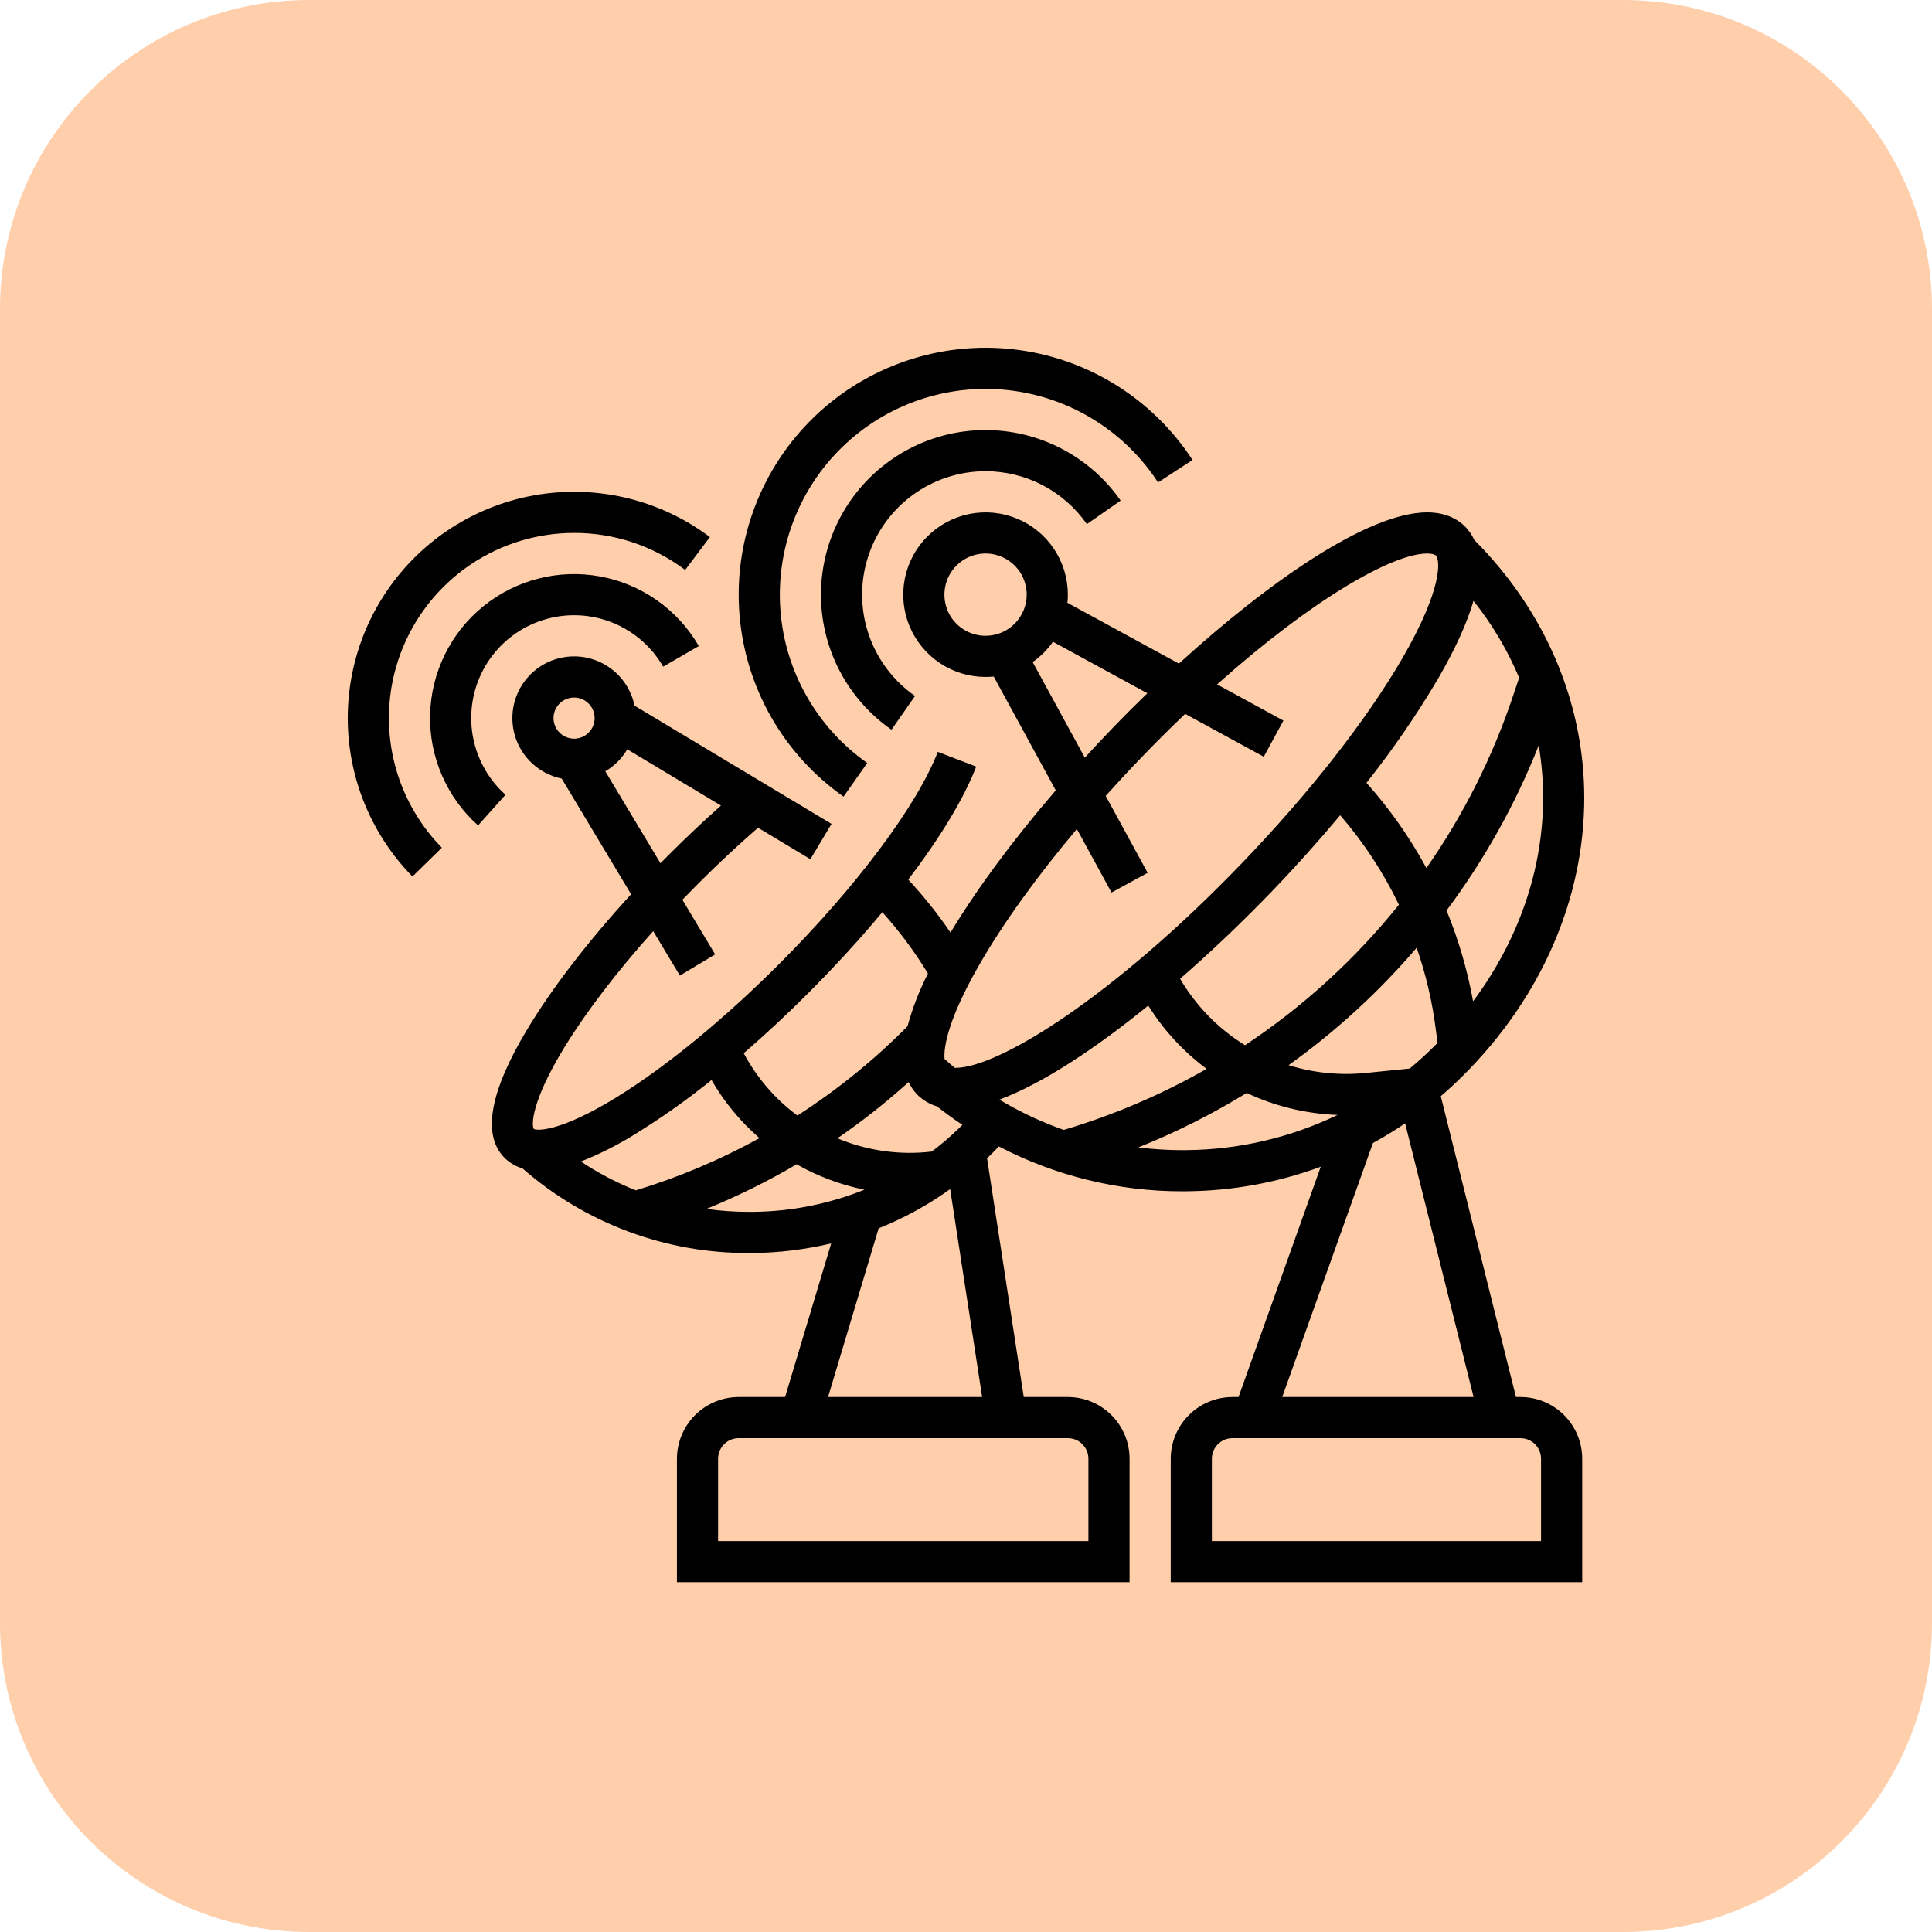
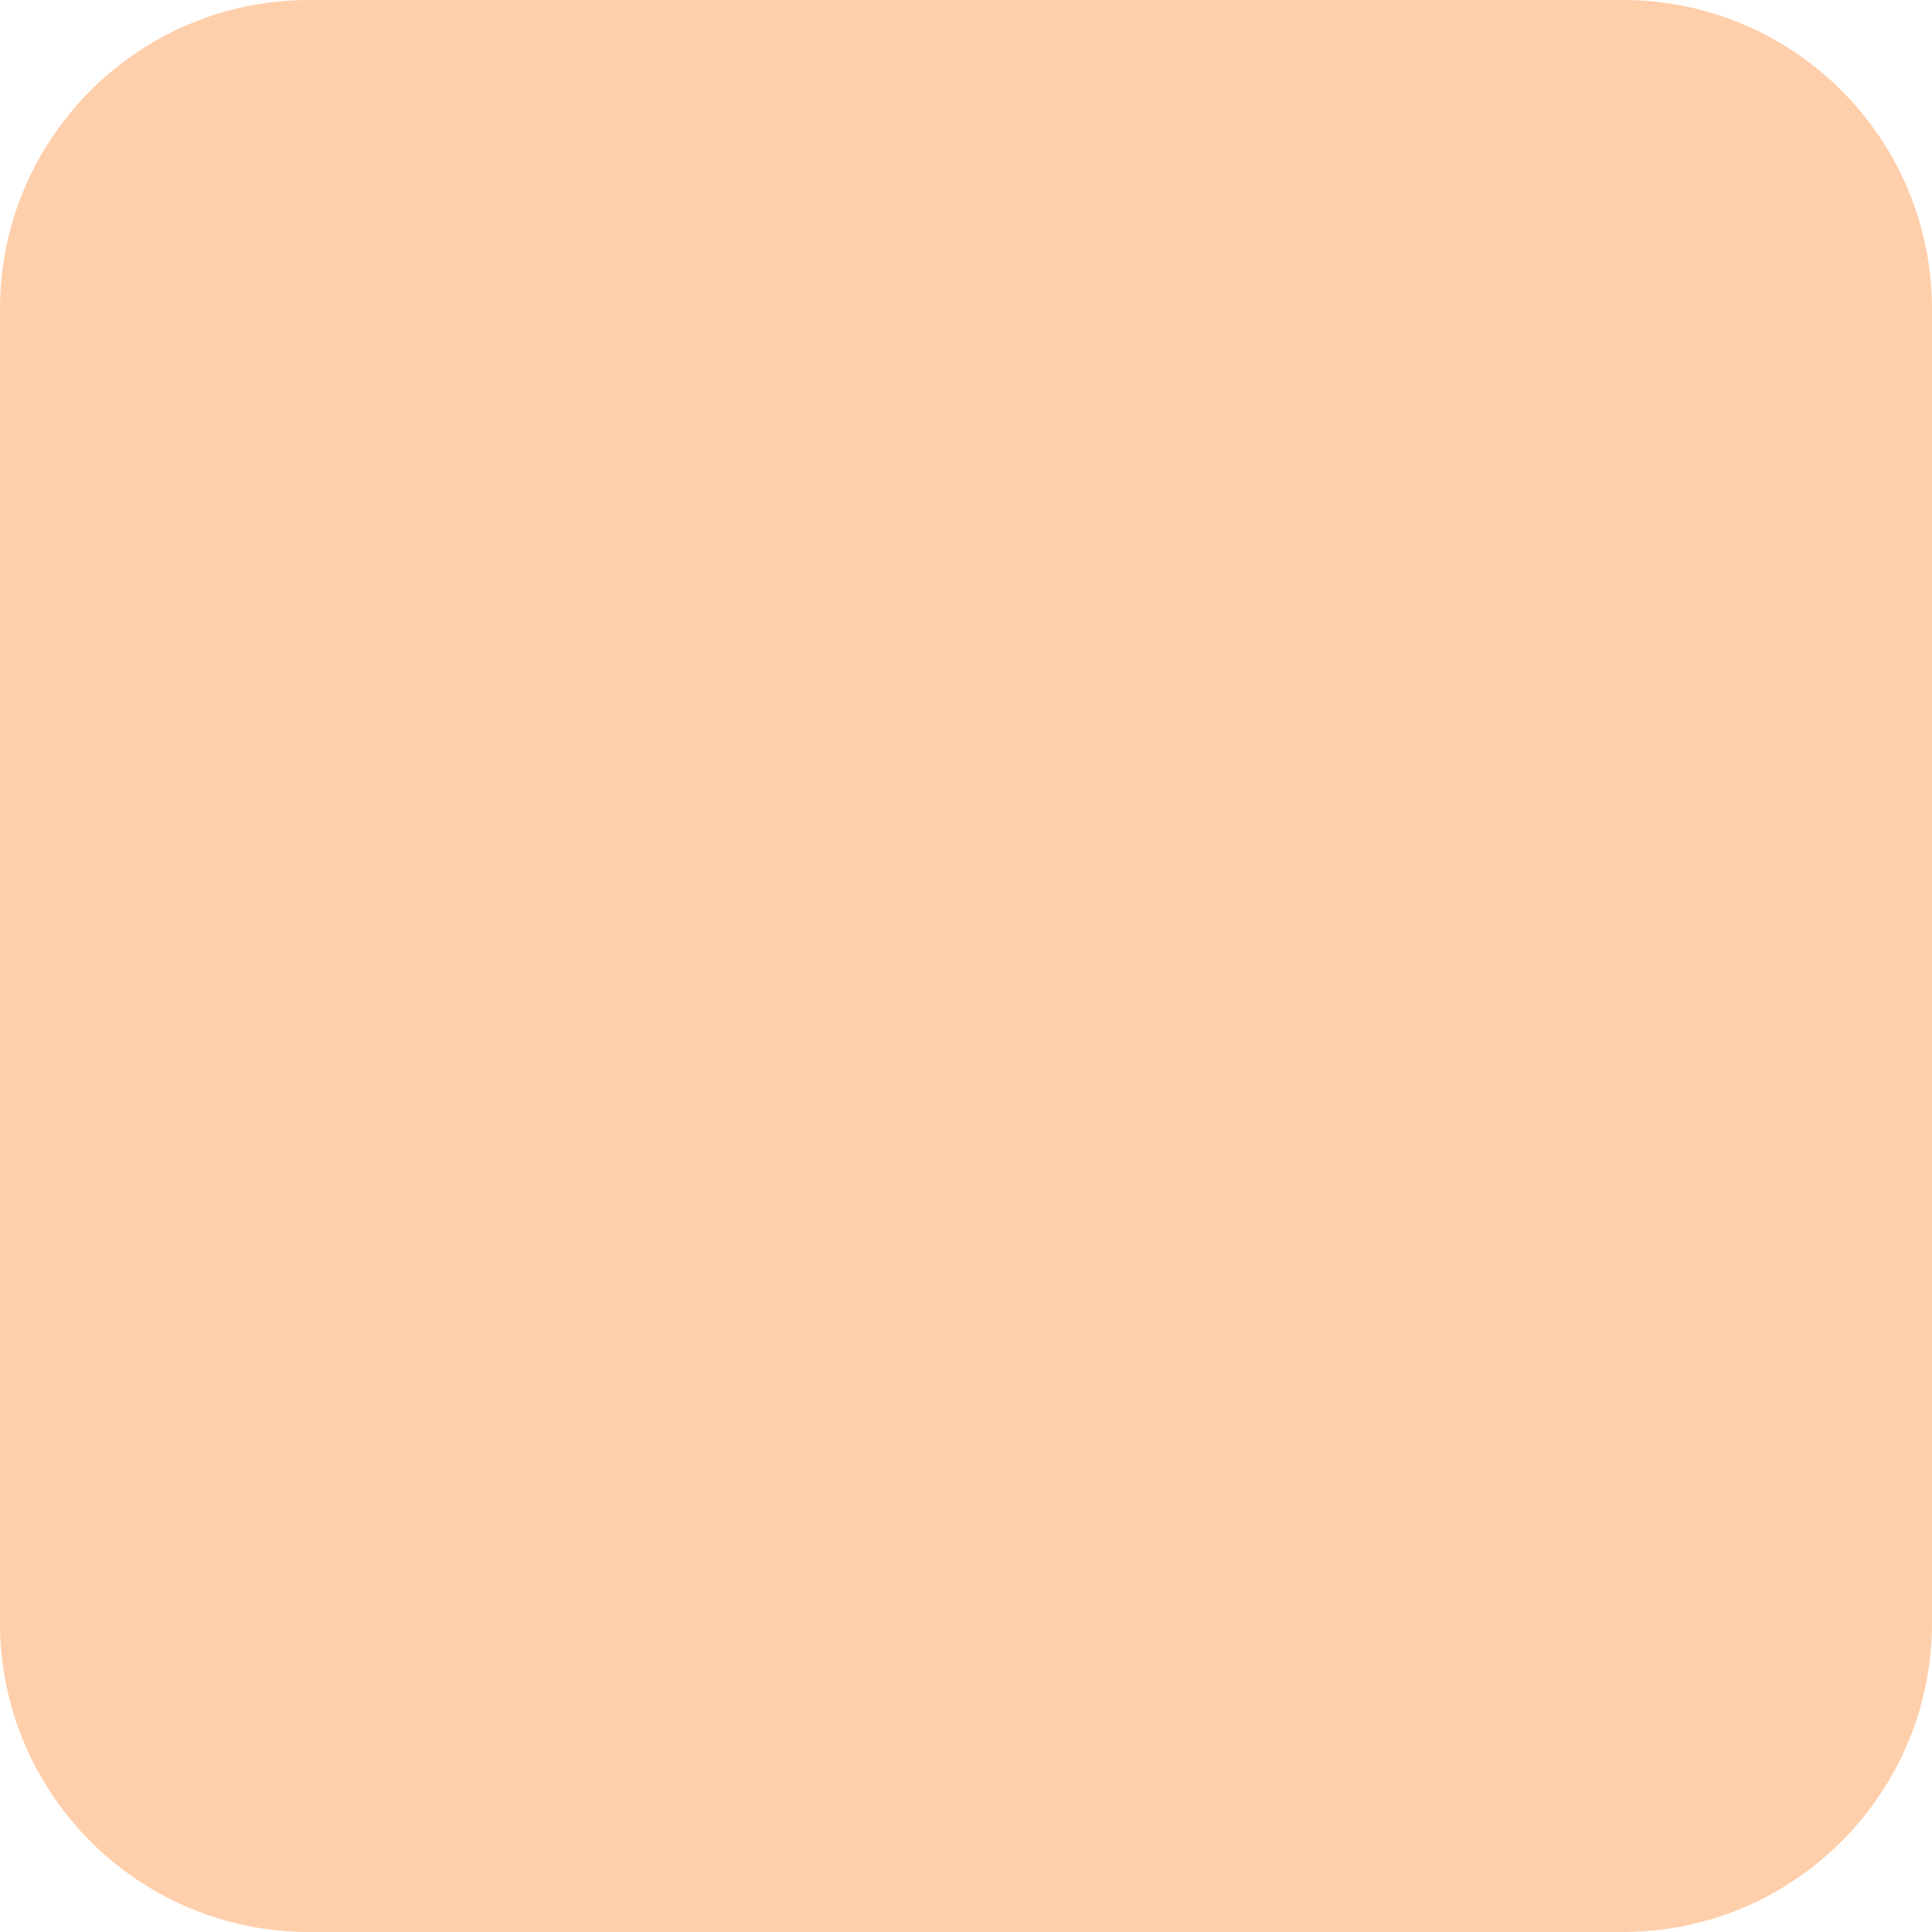
<svg xmlns="http://www.w3.org/2000/svg" width="50" height="50" viewBox="0 0 50 50" fill="none">
  <path d="M42 0H8C3.582 0 0 3.582 0 8V42C0 46.418 3.582 50 8 50H42C46.418 50 50 46.418 50 42V8C50 3.582 46.418 0 42 0Z" fill="#FFCEAA" />
-   <path d="M12.195 18.584C12.195 17.998 12.388 17.428 12.745 16.963C13.102 16.498 13.602 16.164 14.168 16.013C14.735 15.861 15.335 15.9 15.877 16.125C16.418 16.349 16.87 16.746 17.163 17.253L18.085 16.72C17.816 16.253 17.448 15.85 17.007 15.539C16.567 15.228 16.064 15.016 15.533 14.919C15.003 14.821 14.458 14.839 13.935 14.973C13.413 15.106 12.925 15.351 12.507 15.691C12.088 16.031 11.748 16.458 11.511 16.942C11.273 17.427 11.144 17.956 11.131 18.496C11.118 19.035 11.222 19.57 11.437 20.065C11.651 20.56 11.97 21.003 12.372 21.362L13.082 20.569C12.803 20.319 12.58 20.013 12.427 19.671C12.274 19.329 12.195 18.959 12.195 18.584Z" fill="black" />
-   <path d="M14.857 13.792C15.894 13.789 16.904 14.126 17.732 14.75L18.372 13.899C17.191 13.013 15.719 12.606 14.25 12.759C12.781 12.912 11.425 13.614 10.452 14.724C9.479 15.835 8.961 17.272 9.002 18.748C9.044 20.224 9.641 21.63 10.674 22.684L11.435 21.939C10.774 21.265 10.327 20.411 10.15 19.484C9.973 18.557 10.073 17.598 10.439 16.728C10.804 15.858 11.419 15.115 12.205 14.593C12.991 14.071 13.913 13.792 14.857 13.792V13.792Z" fill="black" />
-   <path d="M39.35 36.155H39.233L37.287 28.369C37.482 28.202 37.672 28.027 37.856 27.844C39.883 25.828 41 23.271 41 20.645C41 18.179 39.989 15.811 38.153 13.972C38.097 13.849 38.021 13.736 37.928 13.639C37.761 13.466 37.454 13.26 36.936 13.26C35.416 13.26 32.849 15.041 30.51 17.174L27.625 15.6C27.632 15.531 27.636 15.461 27.636 15.39C27.636 14.968 27.511 14.557 27.277 14.206C27.043 13.856 26.71 13.583 26.321 13.422C25.932 13.261 25.504 13.219 25.091 13.301C24.677 13.383 24.298 13.586 24 13.884C23.702 14.181 23.499 14.561 23.417 14.974C23.335 15.387 23.377 15.816 23.538 16.205C23.7 16.594 23.973 16.926 24.323 17.16C24.673 17.395 25.085 17.519 25.506 17.519C25.577 17.519 25.647 17.516 25.717 17.509L27.323 20.454C26.226 21.728 25.289 22.991 24.599 24.135C24.27 23.651 23.904 23.193 23.506 22.764C24.333 21.676 24.947 20.665 25.264 19.84L24.27 19.458C23.736 20.846 22.161 22.952 20.16 24.953C18.718 26.395 17.217 27.623 15.935 28.41C14.491 29.296 13.892 29.267 13.814 29.215C13.758 29.134 13.729 28.535 14.616 27.09C15.18 26.172 15.971 25.14 16.905 24.098L17.595 25.248L18.508 24.7L17.66 23.286C17.796 23.146 17.933 23.005 18.073 22.865C18.581 22.357 19.099 21.873 19.617 21.422L20.973 22.236L21.52 21.322L16.422 18.263C16.364 17.981 16.231 17.719 16.036 17.506C15.841 17.293 15.592 17.137 15.316 17.054C15.04 16.971 14.746 16.965 14.467 17.035C14.187 17.106 13.931 17.251 13.727 17.455C13.524 17.659 13.379 17.914 13.308 18.194C13.238 18.474 13.244 18.767 13.327 19.044C13.41 19.32 13.566 19.569 13.779 19.763C13.992 19.958 14.254 20.091 14.536 20.149L16.333 23.144C15.219 24.36 14.283 25.575 13.639 26.648C12.669 28.264 12.474 29.381 13.059 29.966C13.188 30.094 13.347 30.188 13.522 30.238C15.145 31.66 17.233 32.439 19.391 32.428C19.425 32.428 19.459 32.428 19.493 32.428C20.173 32.42 20.85 32.337 21.511 32.179L20.318 36.155H19.117C18.693 36.156 18.287 36.324 17.988 36.624C17.688 36.923 17.52 37.329 17.519 37.753V40.947H29.233V37.753C29.233 37.329 29.064 36.923 28.765 36.624C28.465 36.324 28.059 36.156 27.636 36.155H26.495L25.545 29.977C25.649 29.877 25.751 29.775 25.85 29.67C27.318 30.435 28.95 30.834 30.605 30.831C30.646 30.831 30.686 30.831 30.727 30.83C31.906 30.818 33.075 30.603 34.181 30.195L32.053 36.155H31.895C31.472 36.156 31.066 36.324 30.767 36.624C30.467 36.923 30.299 37.329 30.298 37.753V40.947H40.947V37.753C40.947 37.329 40.778 36.923 40.479 36.624C40.179 36.324 39.773 36.156 39.35 36.155ZM14.857 19.117C14.752 19.117 14.649 19.085 14.561 19.027C14.474 18.968 14.405 18.885 14.365 18.788C14.325 18.691 14.314 18.584 14.335 18.48C14.355 18.377 14.406 18.282 14.48 18.208C14.555 18.133 14.65 18.083 14.753 18.062C14.856 18.041 14.963 18.052 15.061 18.092C15.158 18.133 15.241 18.201 15.3 18.288C15.358 18.376 15.389 18.479 15.389 18.584C15.389 18.726 15.333 18.861 15.233 18.961C15.133 19.061 14.998 19.117 14.857 19.117ZM15.665 19.961C15.9 19.823 16.096 19.627 16.234 19.392L18.659 20.848C18.209 21.248 17.761 21.671 17.32 22.112C17.244 22.188 17.168 22.265 17.093 22.341L15.665 19.961ZM39.935 20.645C39.935 22.505 39.3 24.332 38.123 25.914C37.978 25.109 37.748 24.321 37.436 23.564C38.416 22.251 39.219 20.815 39.822 19.291C39.898 19.738 39.935 20.191 39.935 20.645ZM38.134 15.55C38.617 16.156 39.014 16.825 39.315 17.539L39.166 17.984C38.635 19.579 37.877 21.088 36.915 22.466C36.486 21.673 35.965 20.932 35.364 20.26C36.046 19.4 36.668 18.495 37.226 17.549C37.667 16.786 37.969 16.12 38.134 15.55V15.55ZM36.663 24.528C36.902 25.215 37.068 25.925 37.159 26.646L37.202 26.991C37.17 27.023 37.138 27.056 37.105 27.089C36.906 27.288 36.698 27.476 36.483 27.654L35.345 27.768C34.673 27.835 33.994 27.767 33.349 27.566C34.573 26.691 35.685 25.671 36.663 24.528V24.528ZM32.221 27.05C31.529 26.623 30.952 26.032 30.541 25.33C31.356 24.621 32.157 23.856 32.893 23.093C33.529 22.432 34.129 21.763 34.684 21.099C35.291 21.8 35.802 22.579 36.204 23.415C35.071 24.825 33.728 26.051 32.221 27.05ZM25.506 16.454C25.296 16.454 25.09 16.392 24.915 16.275C24.739 16.158 24.603 15.992 24.522 15.797C24.442 15.602 24.421 15.388 24.462 15.182C24.503 14.975 24.604 14.786 24.753 14.637C24.902 14.488 25.092 14.386 25.298 14.345C25.505 14.304 25.719 14.325 25.914 14.406C26.108 14.486 26.274 14.623 26.392 14.798C26.509 14.973 26.571 15.179 26.571 15.39C26.571 15.672 26.458 15.943 26.259 16.142C26.059 16.342 25.788 16.454 25.506 16.454ZM26.725 17.134C26.93 16.991 27.108 16.813 27.251 16.609L29.693 17.941C29.377 18.248 29.067 18.558 28.769 18.868C28.532 19.114 28.301 19.36 28.075 19.608L26.725 17.134ZM20.913 25.706C21.614 25.004 22.261 24.297 22.834 23.608C23.277 24.098 23.672 24.63 24.015 25.195C23.792 25.631 23.615 26.088 23.486 26.56C22.624 27.432 21.669 28.206 20.637 28.87C20.06 28.442 19.586 27.891 19.248 27.257C19.802 26.777 20.362 26.257 20.913 25.706ZM24.248 28.633C24.462 28.801 24.682 28.961 24.907 29.111C24.862 29.156 24.818 29.201 24.772 29.244C24.563 29.443 24.344 29.629 24.114 29.802C23.285 29.901 22.444 29.782 21.673 29.459C22.319 29.015 22.934 28.529 23.516 28.004C23.57 28.121 23.644 28.228 23.733 28.322C23.876 28.467 24.053 28.574 24.248 28.633V28.633ZM15.033 30.06C15.5 29.875 15.95 29.65 16.378 29.387C17.087 28.953 17.767 28.473 18.414 27.951C18.741 28.518 19.161 29.026 19.656 29.454C18.639 30.015 17.567 30.468 16.456 30.806C15.957 30.608 15.48 30.358 15.033 30.06V30.06ZM19.482 31.363C19.451 31.363 19.421 31.363 19.391 31.363C19.02 31.363 18.65 31.338 18.282 31.287C19.088 30.959 19.868 30.573 20.617 30.132C21.164 30.443 21.756 30.664 22.373 30.789C21.453 31.159 20.473 31.354 19.482 31.363V31.363ZM22.739 31.789C23.395 31.527 24.017 31.186 24.59 30.774L25.418 36.155H21.43L22.739 31.789ZM27.636 37.22C27.777 37.22 27.912 37.276 28.012 37.376C28.112 37.476 28.168 37.611 28.168 37.753V39.883H18.584V37.753C18.584 37.611 18.64 37.476 18.74 37.376C18.84 37.276 18.976 37.22 19.117 37.22H27.636ZM24.726 27.636C24.72 27.636 24.715 27.636 24.71 27.636C24.62 27.561 24.532 27.485 24.445 27.406C24.416 27.086 24.553 26.337 25.358 24.944C25.976 23.873 26.841 22.676 27.869 21.455L28.766 23.099L29.701 22.589L28.615 20.598C28.912 20.267 29.219 19.936 29.536 19.607C29.92 19.208 30.299 18.831 30.672 18.475L32.706 19.584L33.215 18.649L31.498 17.712C33.973 15.501 36.042 14.325 36.936 14.325C37.045 14.325 37.129 14.345 37.161 14.378C37.269 14.49 37.344 15.216 36.304 17.017C35.374 18.626 33.89 20.522 32.126 22.354C28.822 25.785 25.847 27.636 24.726 27.636ZM25.865 28.458C26.974 28.046 28.341 27.142 29.717 26.024C30.114 26.659 30.626 27.215 31.227 27.662C30.059 28.329 28.818 28.859 27.529 29.242C26.95 29.037 26.392 28.775 25.865 28.458V28.458ZM30.715 29.765C30.678 29.766 30.642 29.766 30.606 29.766C30.223 29.766 29.841 29.742 29.461 29.695C30.434 29.305 31.371 28.834 32.264 28.285C33.002 28.632 33.802 28.825 34.617 28.854C33.399 29.441 32.067 29.752 30.715 29.765ZM35.532 29.581C35.817 29.425 36.094 29.256 36.365 29.073L38.136 36.155H33.184L35.532 29.581ZM39.882 39.883H31.363V37.753C31.363 37.611 31.419 37.476 31.519 37.376C31.619 37.276 31.754 37.22 31.895 37.22H39.35C39.491 37.22 39.626 37.276 39.726 37.376C39.826 37.476 39.882 37.611 39.882 37.753V39.883Z" fill="black" />
-   <path d="M25.506 12.195C26.021 12.195 26.529 12.32 26.985 12.558C27.442 12.797 27.834 13.142 28.128 13.564L29.002 12.955C28.646 12.444 28.182 12.017 27.643 11.705C27.104 11.392 26.503 11.202 25.883 11.147C25.262 11.092 24.637 11.173 24.052 11.386C23.466 11.599 22.935 11.937 22.494 12.378C22.054 12.818 21.715 13.35 21.503 13.935C21.29 14.521 21.208 15.146 21.263 15.766C21.318 16.387 21.509 16.988 21.821 17.527C22.134 18.066 22.561 18.529 23.072 18.885L23.681 18.012C23.123 17.623 22.703 17.067 22.483 16.423C22.263 15.779 22.254 15.082 22.458 14.433C22.662 13.784 23.067 13.217 23.615 12.815C24.163 12.412 24.826 12.195 25.506 12.195V12.195Z" fill="black" />
-   <path d="M21.831 20.617L22.444 19.746C21.802 19.295 21.268 18.707 20.88 18.025C20.491 17.343 20.258 16.584 20.198 15.802C20.137 15.019 20.25 14.233 20.529 13.499C20.807 12.766 21.245 12.103 21.809 11.558C22.374 11.013 23.052 10.6 23.796 10.347C24.539 10.095 25.328 10.01 26.108 10.099C26.888 10.188 27.639 10.448 28.306 10.86C28.974 11.273 29.542 11.828 29.97 12.486L30.862 11.904C30.348 11.115 29.666 10.449 28.865 9.954C28.064 9.459 27.164 9.147 26.228 9.041C25.292 8.935 24.345 9.036 23.453 9.339C22.561 9.642 21.747 10.137 21.07 10.791C20.392 11.445 19.867 12.241 19.533 13.121C19.199 14.001 19.063 14.945 19.136 15.883C19.209 16.822 19.488 17.733 19.954 18.552C20.42 19.37 21.061 20.075 21.831 20.617Z" fill="black" />
</svg>